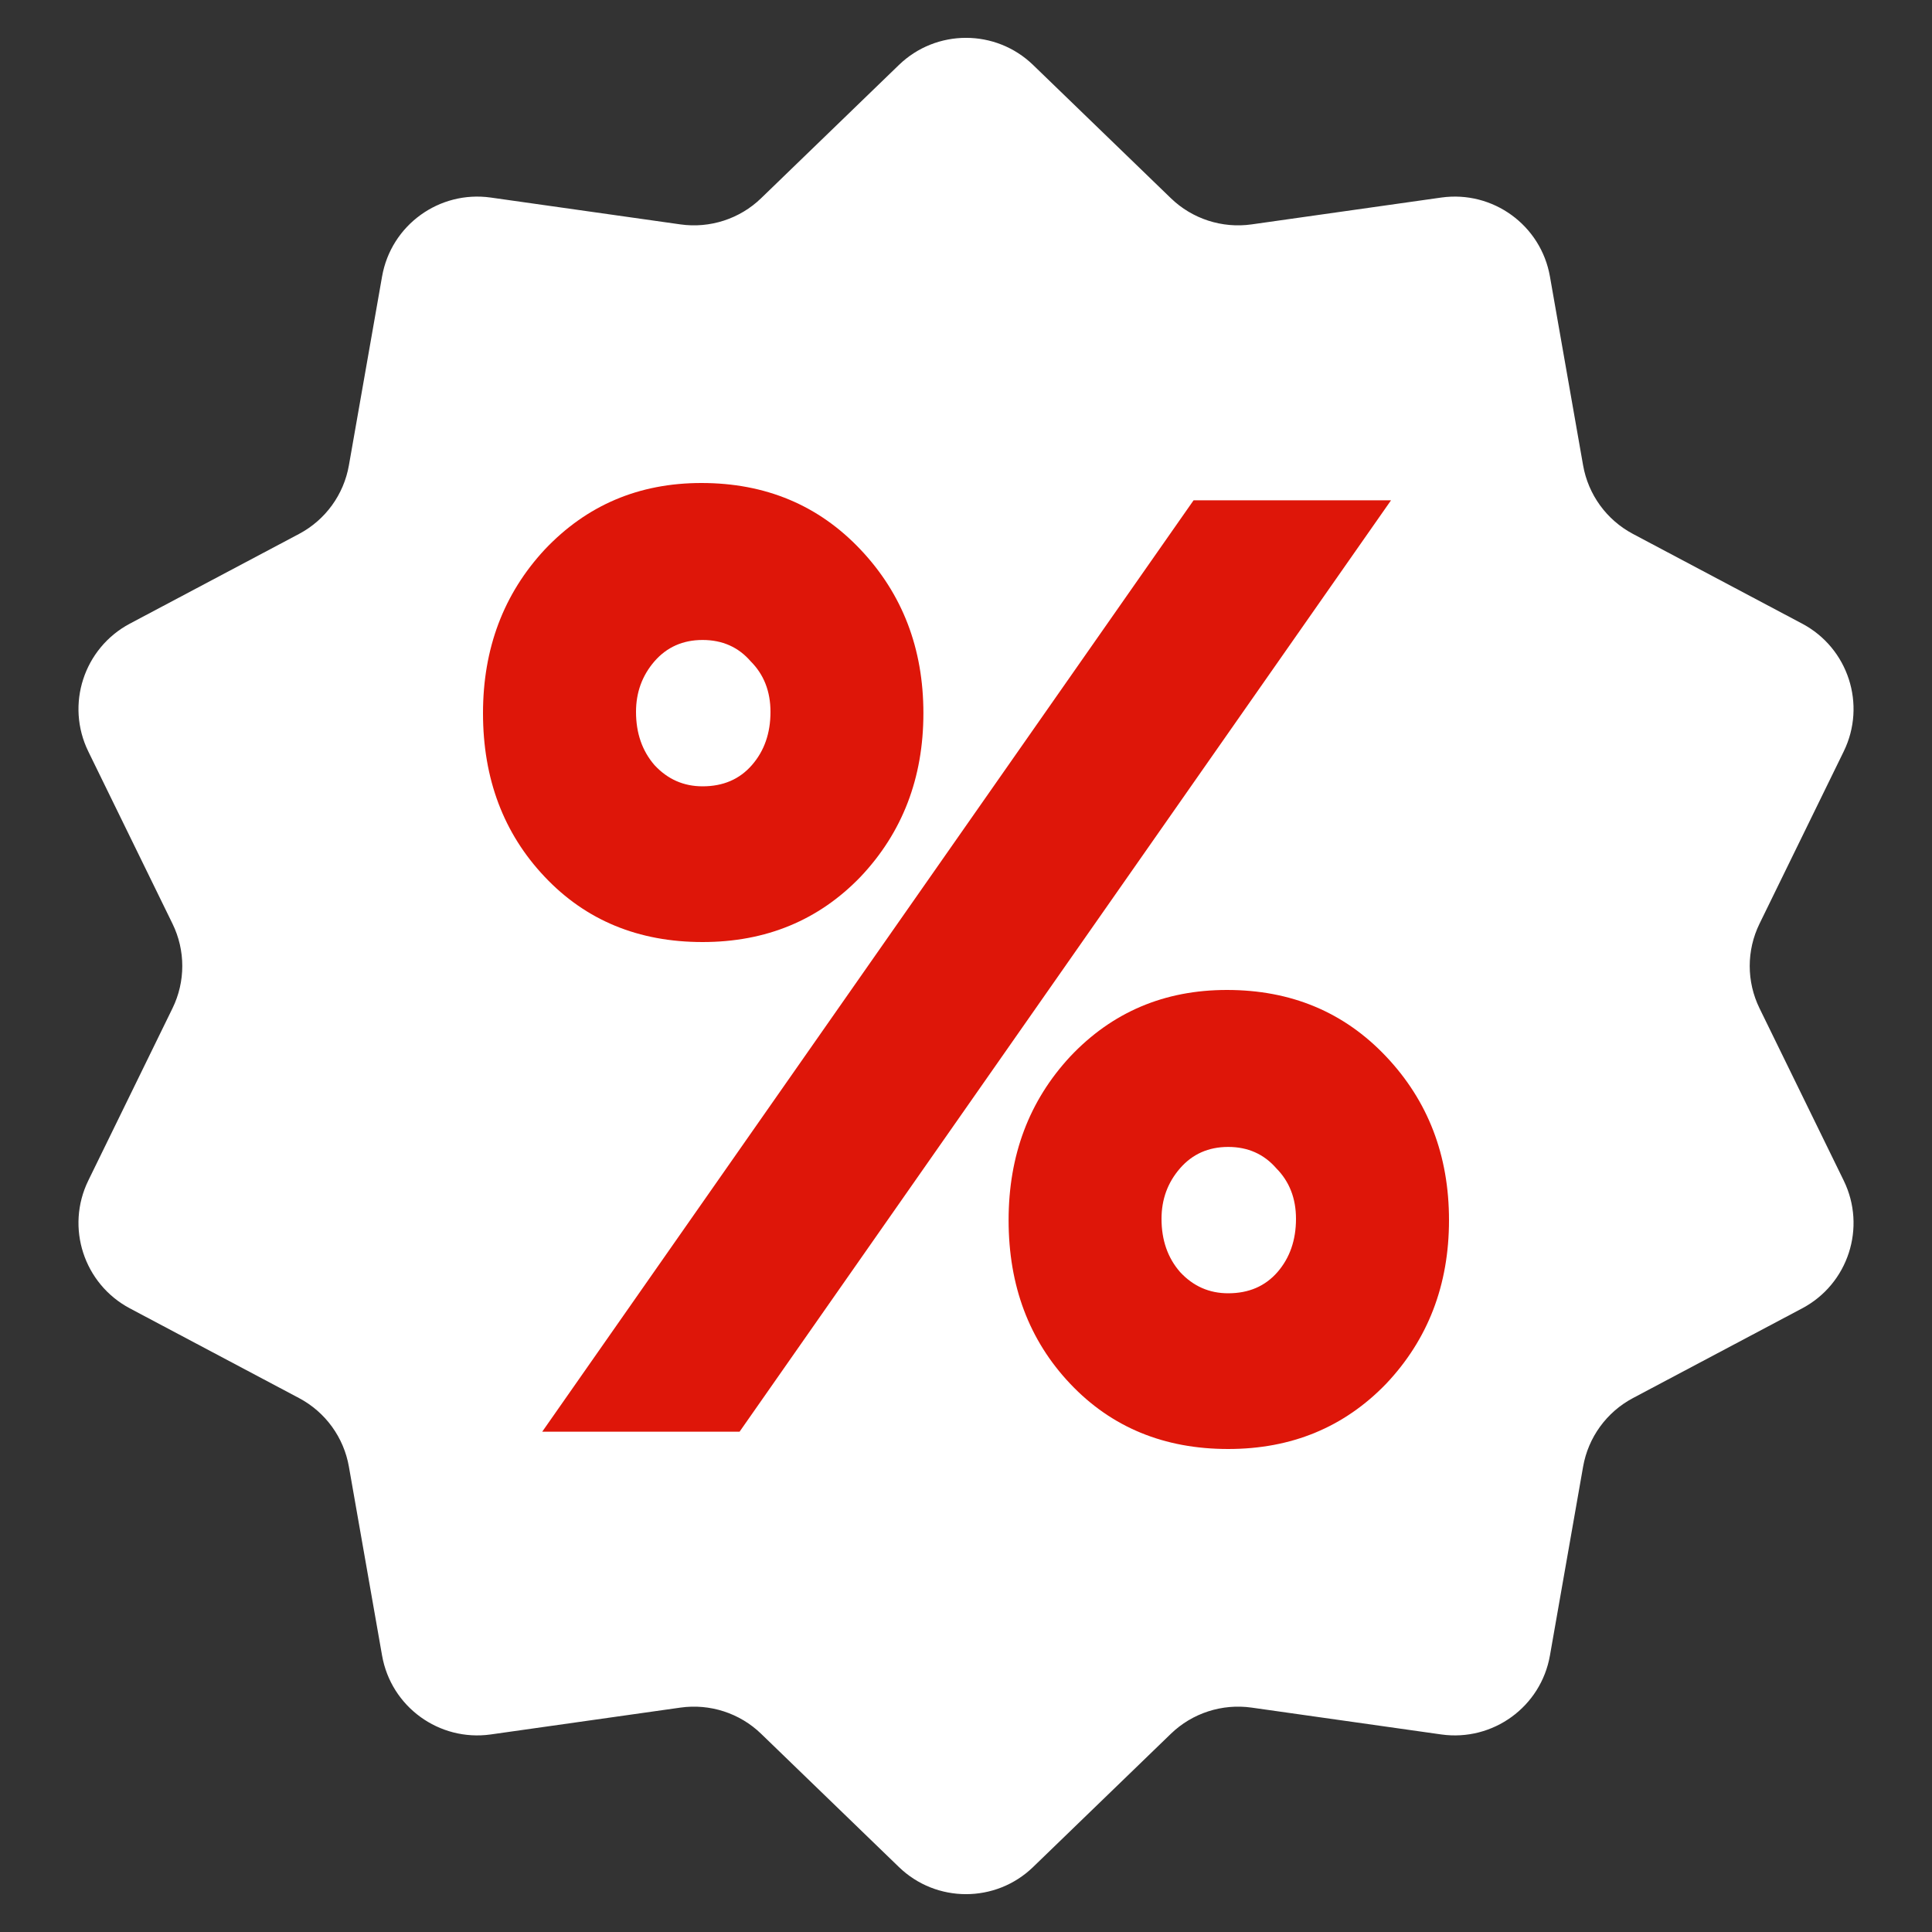
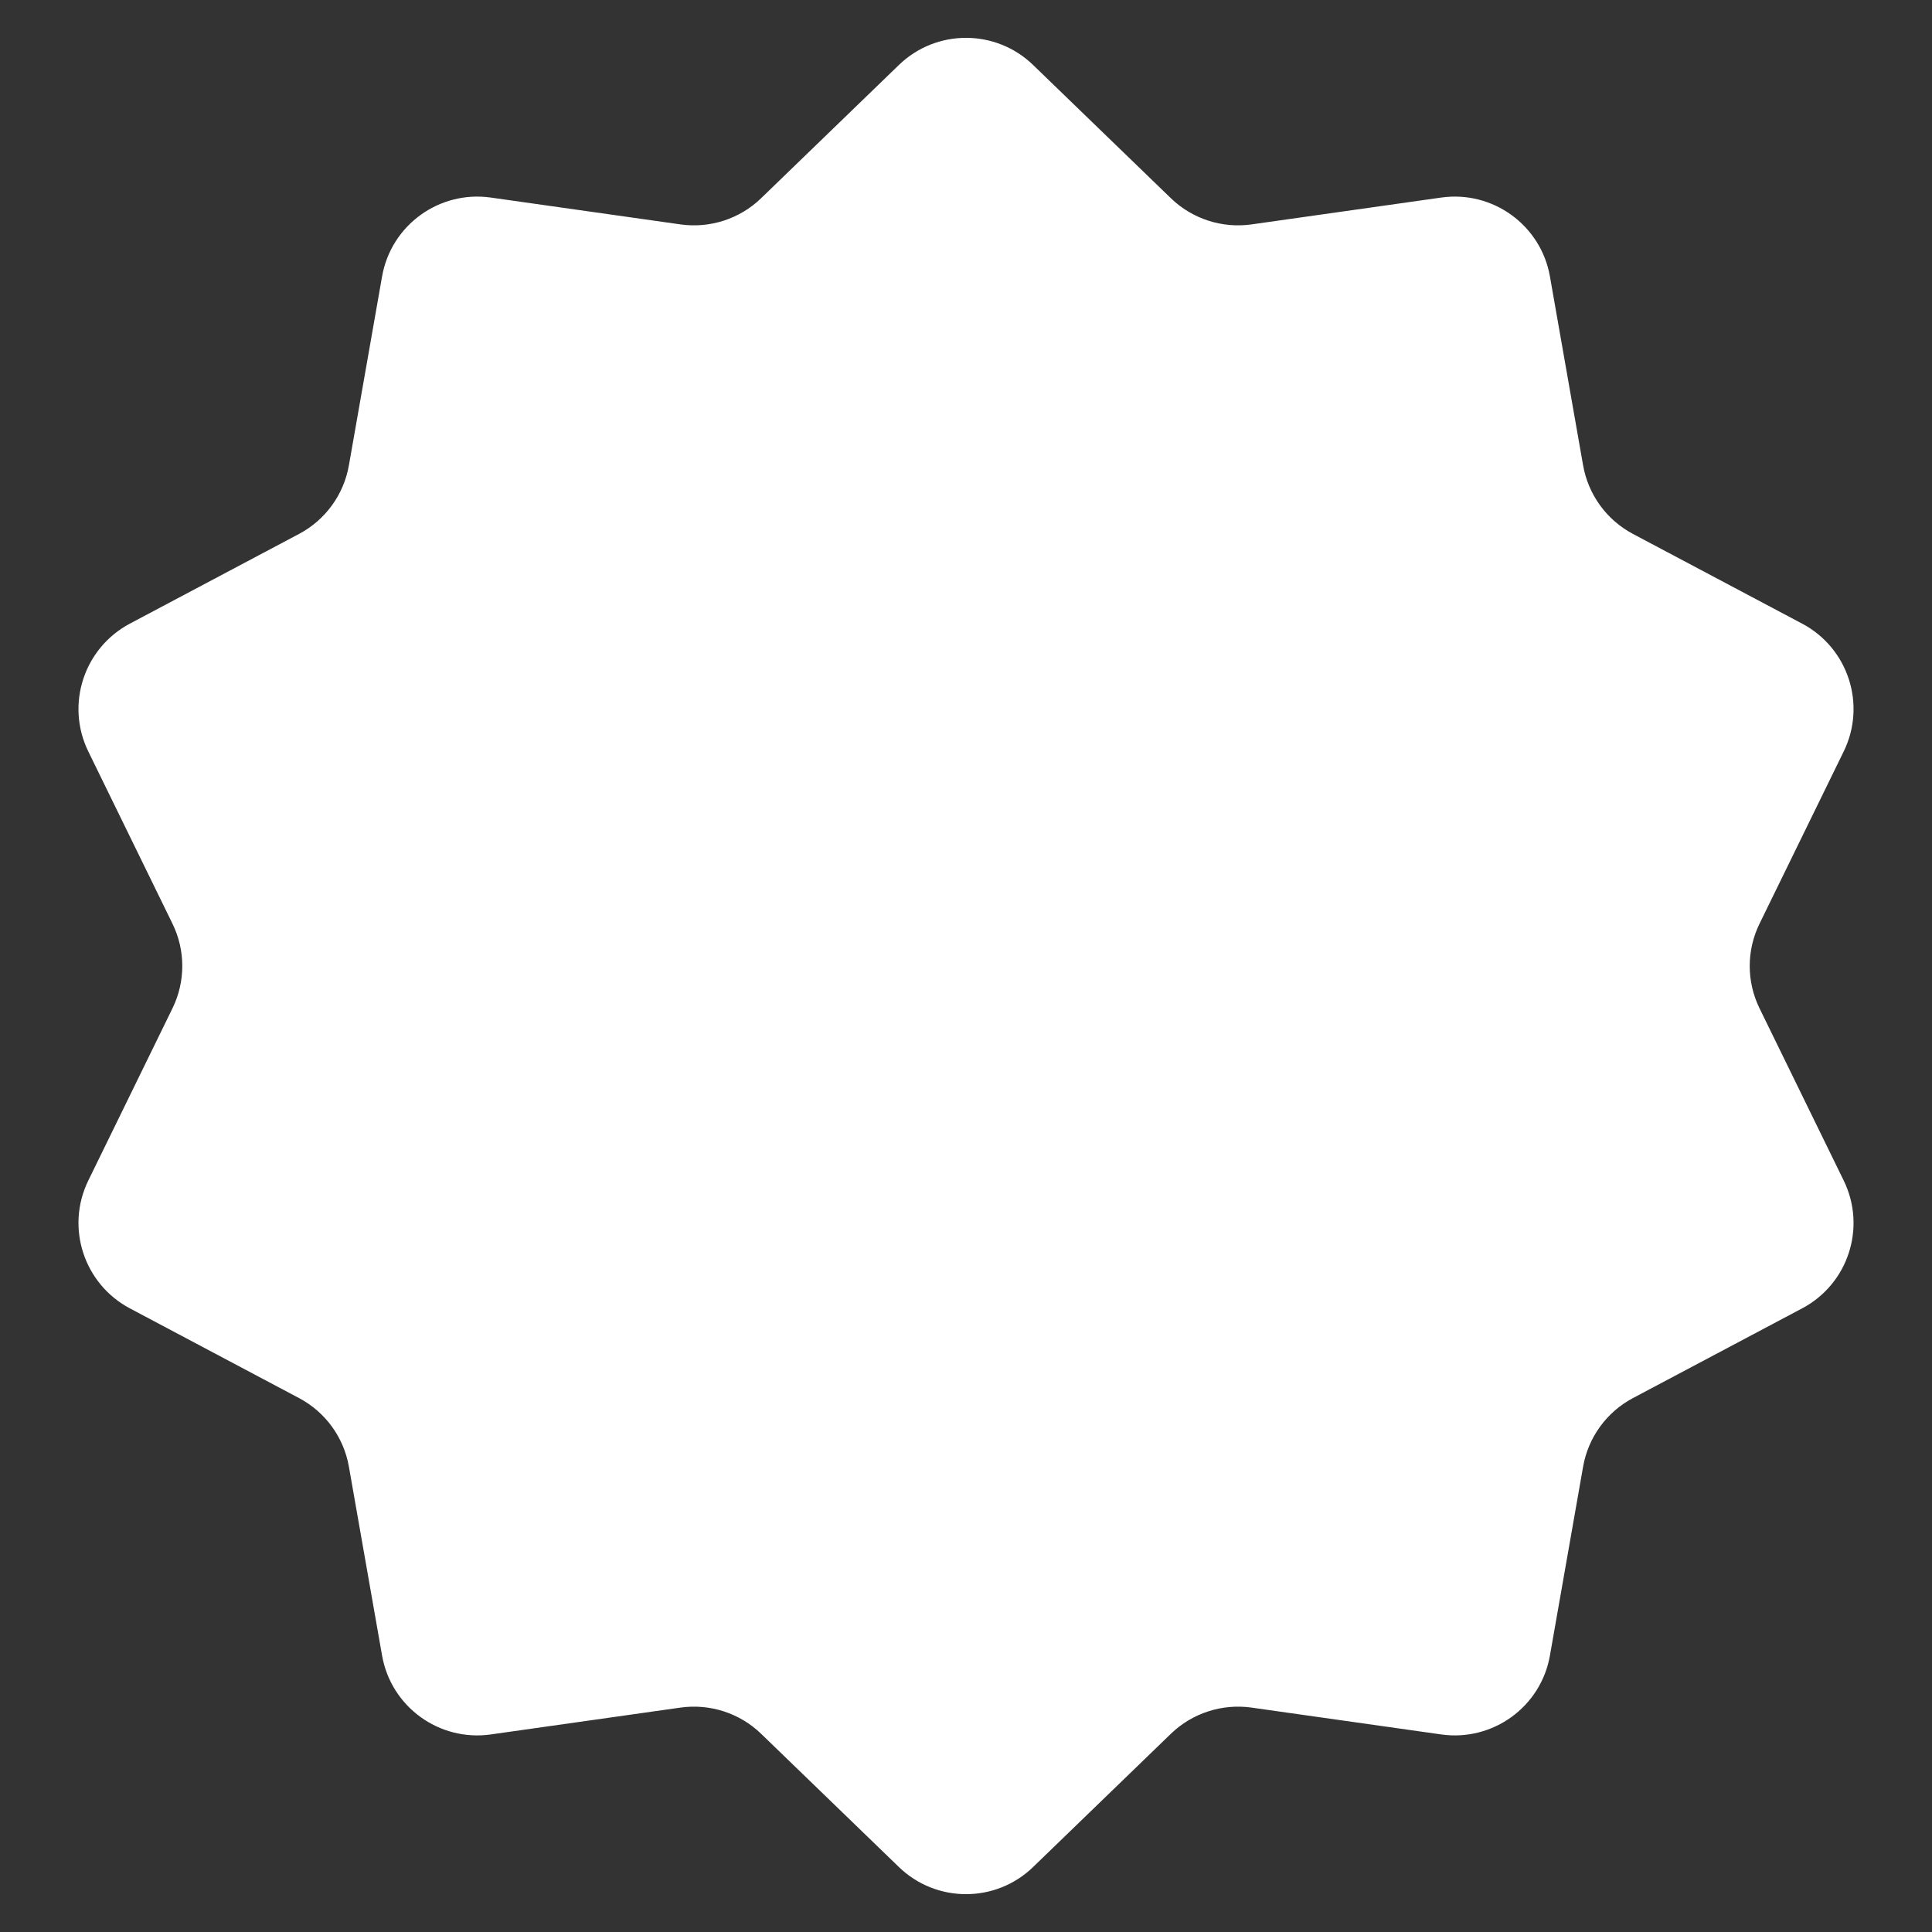
<svg xmlns="http://www.w3.org/2000/svg" width="20" height="20" viewBox="0 0 20 20" fill="none">
  <rect x="0" y="0" width="20" height="20" fill="#333333" stroke="none" />
  <path d="M9.305 0.673C9.692 0.298 10.308 0.298 10.695 0.673L12.121 2.052C12.342 2.266 12.651 2.366 12.956 2.323L14.92 2.045C15.454 1.97 15.952 2.331 16.045 2.863L16.388 4.816C16.441 5.12 16.631 5.382 16.904 5.527L18.656 6.456C19.133 6.709 19.323 7.294 19.086 7.779L18.215 9.561C18.079 9.838 18.079 10.162 18.215 10.439L19.086 12.221C19.323 12.706 19.133 13.291 18.656 13.544L16.904 14.473C16.631 14.618 16.441 14.88 16.388 15.184L16.045 17.137C15.952 17.669 15.454 18.03 14.92 17.955L12.956 17.677C12.651 17.634 12.342 17.734 12.121 17.948L10.695 19.327C10.308 19.702 9.692 19.702 9.305 19.327L7.879 17.948C7.658 17.734 7.349 17.634 7.044 17.677L5.08 17.955C4.546 18.03 4.048 17.669 3.955 17.137L3.612 15.184C3.559 14.88 3.369 14.618 3.096 14.473L1.344 13.544C0.868 13.291 0.677 12.706 0.914 12.221L1.785 10.439C1.921 10.162 1.921 9.838 1.785 9.561L0.914 7.779C0.677 7.294 0.868 6.709 1.344 6.456L3.096 5.527C3.369 5.382 3.559 5.12 3.612 4.816L3.955 2.863C4.048 2.331 4.546 1.97 5.08 2.045L7.044 2.323C7.349 2.366 7.658 2.266 7.879 2.052L9.305 0.673Z" fill="white" />
-   <path d="M14.4 5.179L7.656 14.821H5.613L12.356 5.179H14.4ZM12.024 12.617C12.024 12.838 12.088 13.021 12.216 13.168C12.352 13.315 12.518 13.388 12.714 13.388C12.927 13.388 13.097 13.315 13.225 13.168C13.352 13.021 13.416 12.838 13.416 12.617C13.416 12.406 13.348 12.231 13.212 12.094C13.084 11.947 12.918 11.873 12.714 11.873C12.51 11.873 12.344 11.947 12.216 12.094C12.088 12.241 12.024 12.415 12.024 12.617ZM10.441 12.631C10.441 11.96 10.653 11.396 11.079 10.937C11.513 10.477 12.054 10.248 12.701 10.248C13.365 10.248 13.914 10.477 14.349 10.937C14.783 11.396 15 11.96 15 12.631C15 13.301 14.783 13.866 14.349 14.325C13.914 14.775 13.37 15 12.714 15C12.05 15 11.505 14.775 11.079 14.325C10.653 13.875 10.441 13.31 10.441 12.631ZM6.584 7.369C6.584 7.59 6.648 7.773 6.775 7.92C6.911 8.067 7.077 8.14 7.273 8.14C7.486 8.14 7.656 8.067 7.784 7.92C7.912 7.773 7.976 7.59 7.976 7.369C7.976 7.158 7.908 6.983 7.771 6.846C7.644 6.699 7.478 6.625 7.273 6.625C7.069 6.625 6.903 6.699 6.775 6.846C6.648 6.993 6.584 7.167 6.584 7.369ZM5 7.383C5 6.713 5.213 6.148 5.639 5.689C6.073 5.23 6.613 5 7.261 5C7.925 5 8.474 5.23 8.908 5.689C9.342 6.148 9.559 6.713 9.559 7.383C9.559 8.053 9.342 8.618 8.908 9.077C8.474 9.527 7.929 9.752 7.273 9.752C6.609 9.752 6.064 9.527 5.639 9.077C5.213 8.627 5 8.062 5 7.383Z" fill="#DE1609" />
</svg>